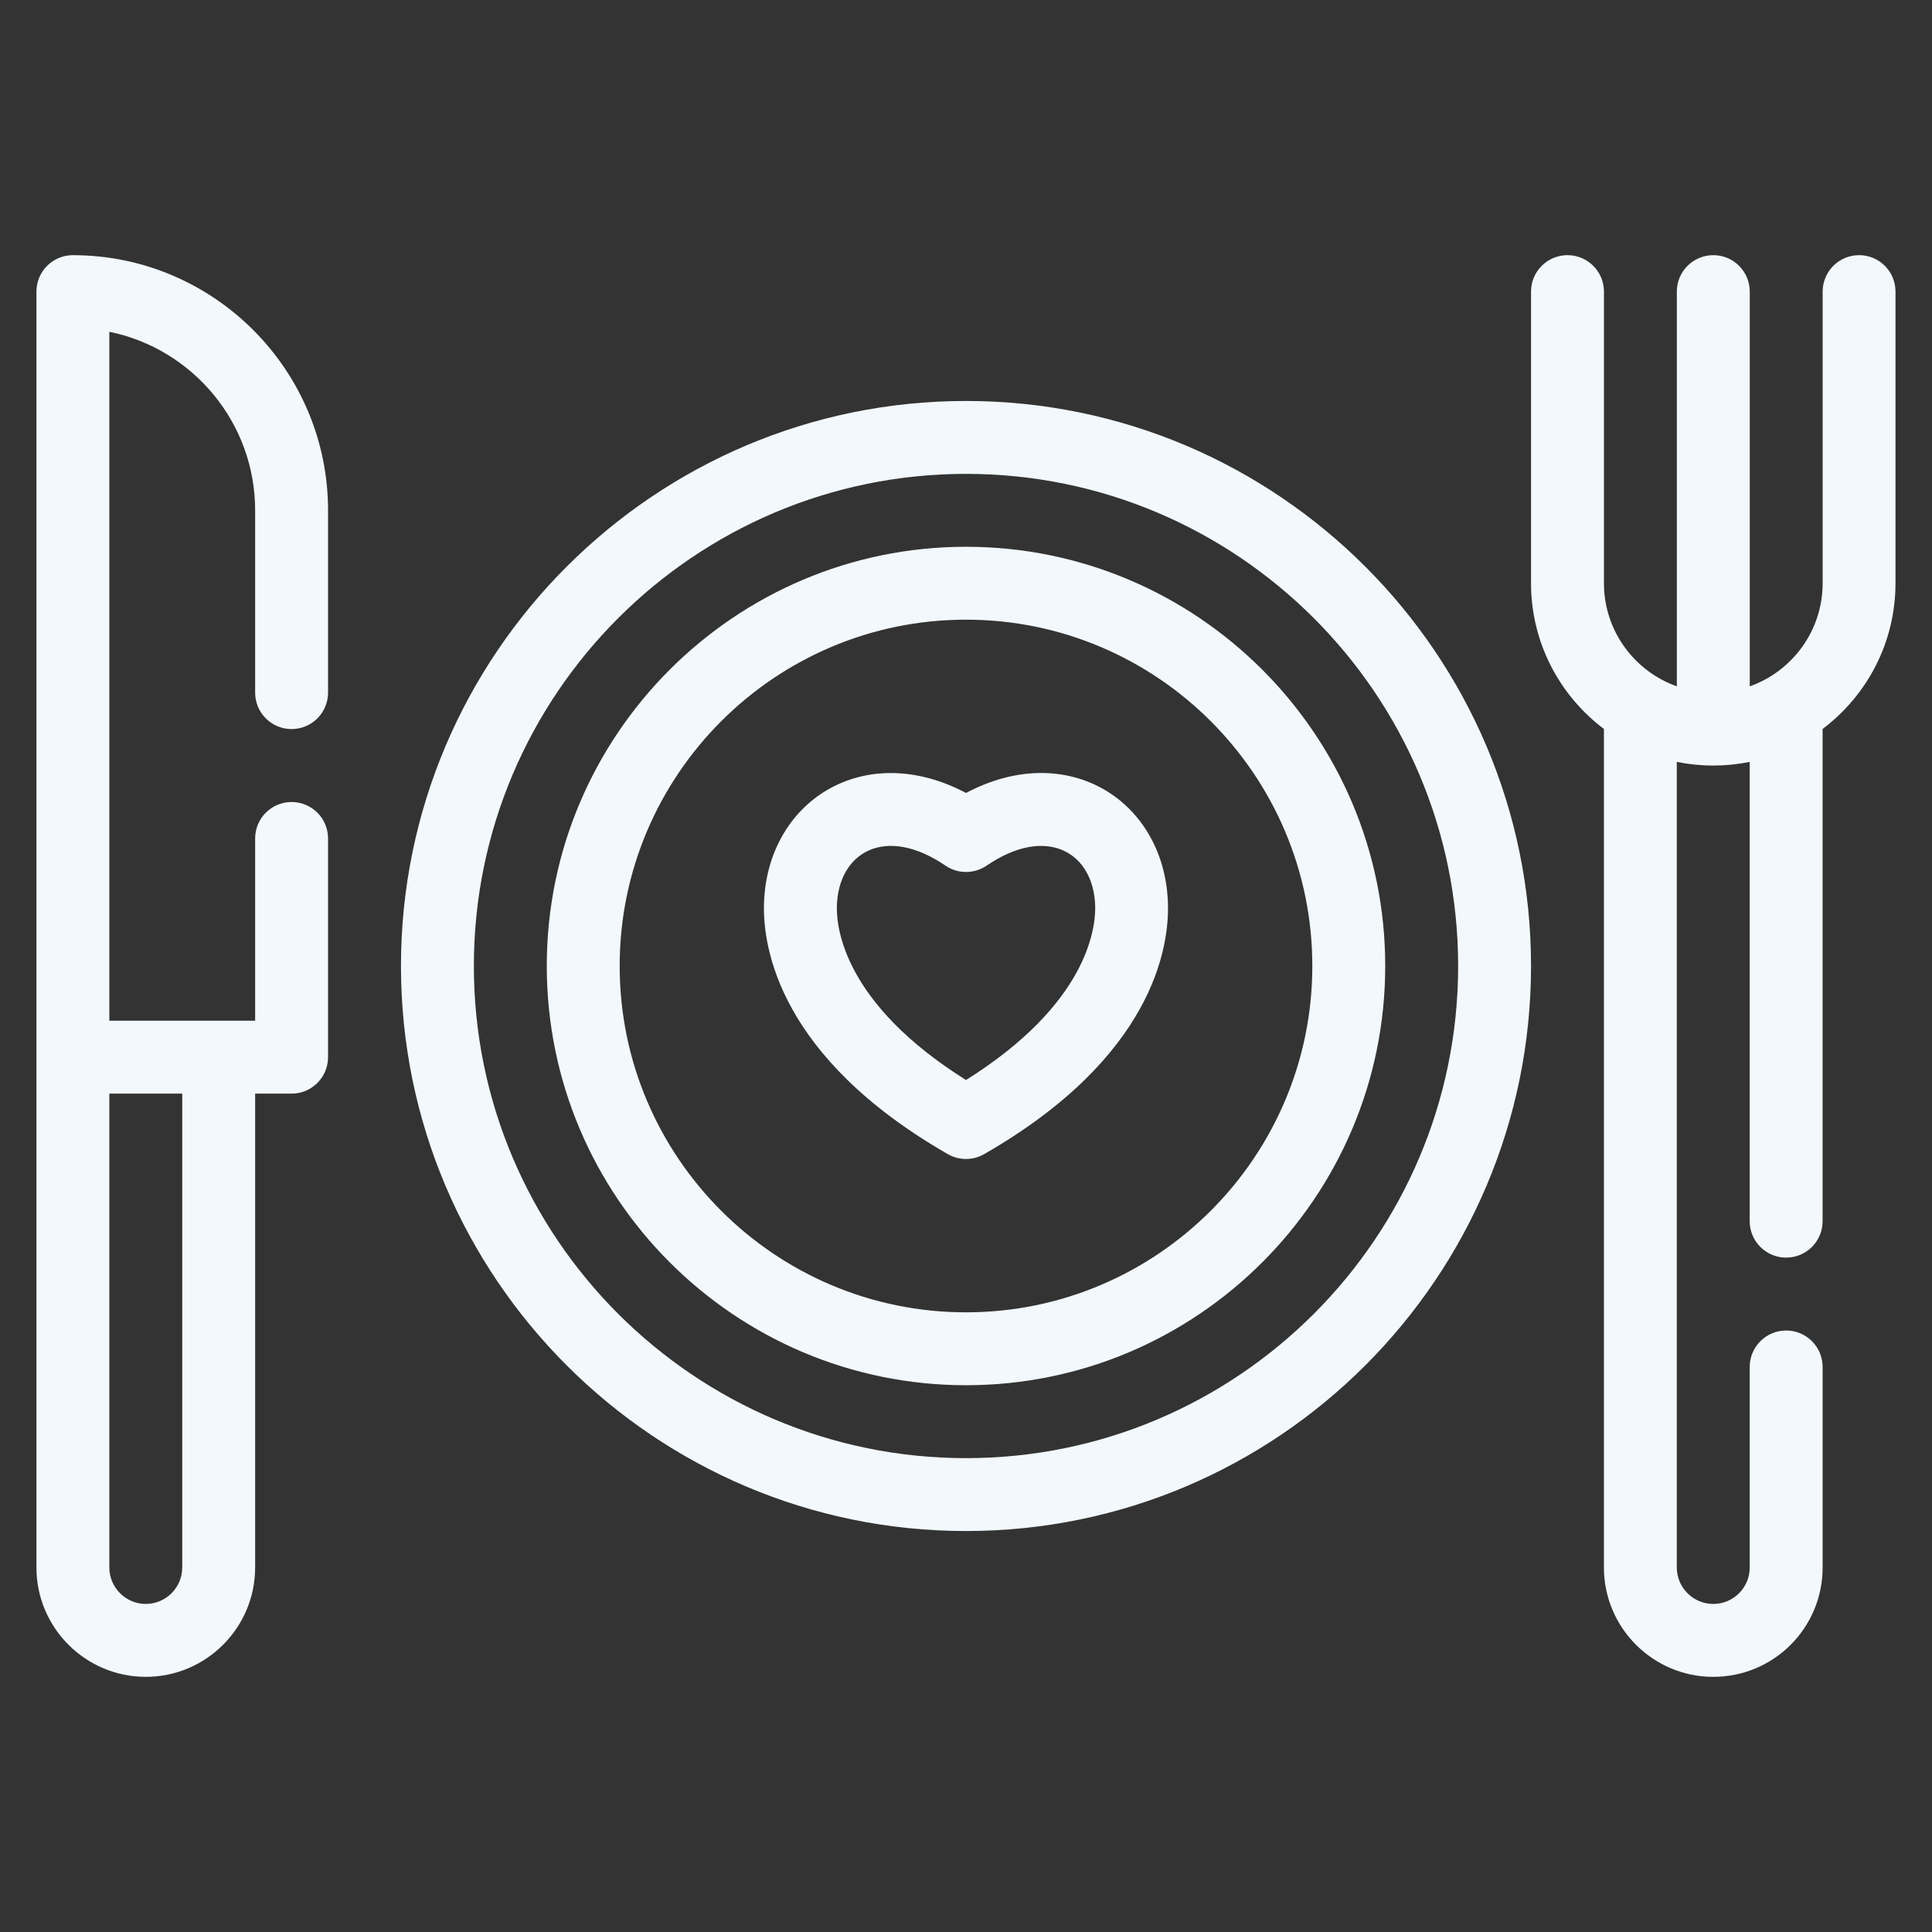
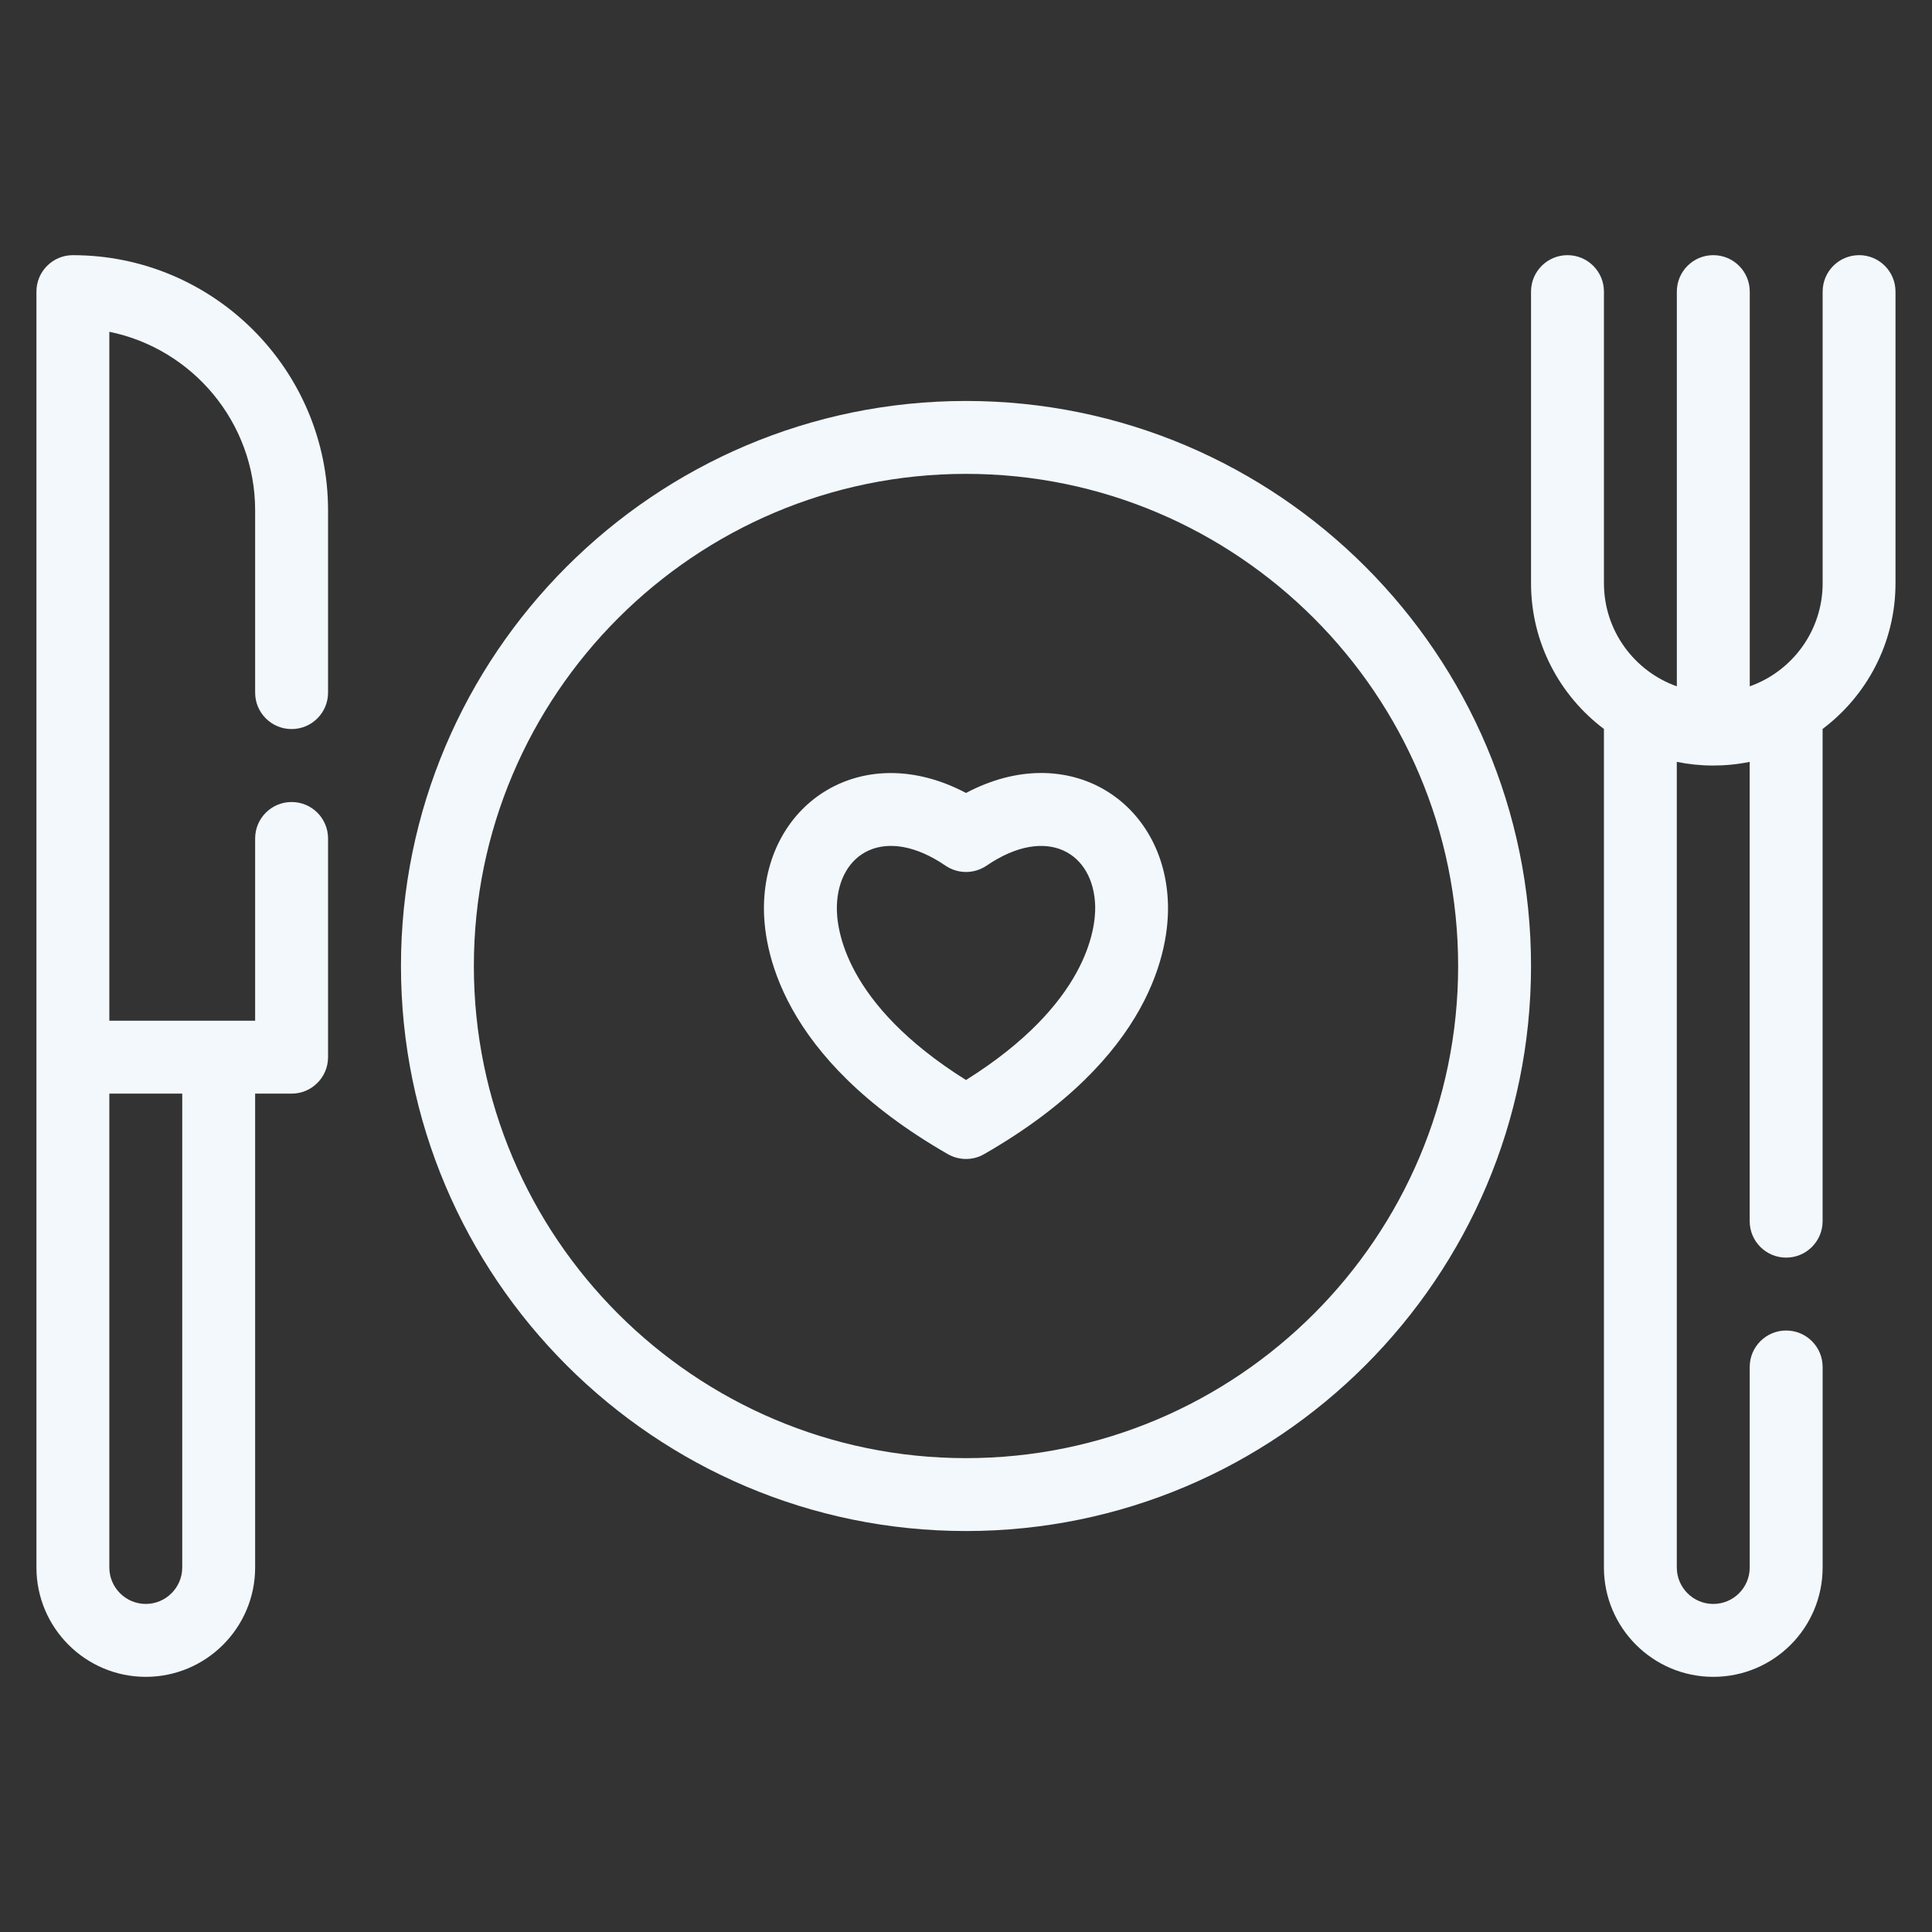
<svg xmlns="http://www.w3.org/2000/svg" viewBox="0 0 100 100" fill-rule="evenodd">
  <rect x="0" y="0" width="100" height="100" fill="#333333" stroke="none" />
  <path d="m50 41.043c-5.309-2.805-10.332 0.449-10.457 5.781-0.051 2.211 0.773 7.891 9.516 12.914 0.582 0.332 1.297 0.336 1.879 0 8.746-5.019 9.57-10.703 9.516-12.914-0.121-5.316-5.129-8.598-10.453-5.781zm0 14.859c-6.289-3.941-6.711-7.844-6.684-8.988 0.066-2.789 2.496-4.242 5.621-2.109 0.641 0.438 1.484 0.438 2.129 0 3.125-2.133 5.555-0.676 5.621 2.109 0.023 1.141-0.398 5.047-6.688 8.988z" fill="#f2f8fc" />
  <path d="m3.773 13.207c-1.043 0-1.887 0.844-1.887 1.887v66.039c0 3.121 2.539 5.66 5.66 5.66s5.66-2.539 5.66-5.66v-24.527h1.887c1.043 0 1.887-0.844 1.887-1.887v-11.32c0-1.043-0.844-1.887-1.887-1.887s-1.887 0.844-1.887 1.887v9.434h-7.547v-35.66c4.301 0.875 7.547 4.688 7.547 9.242v9.434c0 1.043 0.844 1.887 1.887 1.887s1.887-0.844 1.887-1.887v-9.434c0-7.281-5.926-13.207-13.207-13.207zm5.66 43.398v24.527c0 1.039-0.848 1.887-1.887 1.887s-1.887-0.848-1.887-1.887v-24.527z" fill="#f2f8fc" />
  <path d="m50 20.754c-16.125 0-29.246 13.121-29.246 29.246s13.121 29.246 29.246 29.246 29.246-13.121 29.246-29.246-13.121-29.246-29.246-29.246zm0 54.719c-14.047 0-25.473-11.426-25.473-25.473s11.426-25.473 25.473-25.473 25.473 11.426 25.473 25.473-11.426 25.473-25.473 25.473z" fill="#f2f8fc" />
-   <path d="m50 28.301c-11.965 0-21.699 9.734-21.699 21.699s9.734 21.699 21.699 21.699 21.699-9.734 21.699-21.699-9.734-21.699-21.699-21.699zm0 39.625c-9.883 0-17.926-8.039-17.926-17.926 0-9.883 8.039-17.926 17.926-17.926 9.883 0 17.926 8.039 17.926 17.926 0 9.883-8.043 17.926-17.926 17.926z" fill="#f2f8fc" />
  <path d="m96.227 13.207c-1.043 0-1.887 0.844-1.887 1.887v15.094c0 2.461-1.578 4.559-3.773 5.336v-20.43c0-1.043-0.844-1.887-1.887-1.887-1.043 0-1.887 0.844-1.887 1.887v20.43c-2.195-0.777-3.773-2.875-3.773-5.336v-15.094c0-1.043-0.844-1.887-1.887-1.887-1.043 0-1.887 0.844-1.887 1.887v15.094c0 3.078 1.484 5.82 3.773 7.543v43.402c0 3.121 2.539 5.66 5.66 5.66 3.129 0 5.66-2.531 5.66-5.66v-10.379c0-1.043-0.844-1.887-1.887-1.887s-1.887 0.844-1.887 1.887v10.379c0 1.043-0.844 1.887-1.887 1.887-1.039 0-1.887-0.848-1.887-1.887v-41.699c1.199 0.246 2.488 0.262 3.773 0v23.773c0 1.043 0.844 1.887 1.887 1.887s1.887-0.844 1.887-1.887v-25.477c2.289-1.723 3.773-4.461 3.773-7.543v-15.094c0-1.043-0.844-1.887-1.887-1.887z" fill="#f2f8fc" />
</svg>